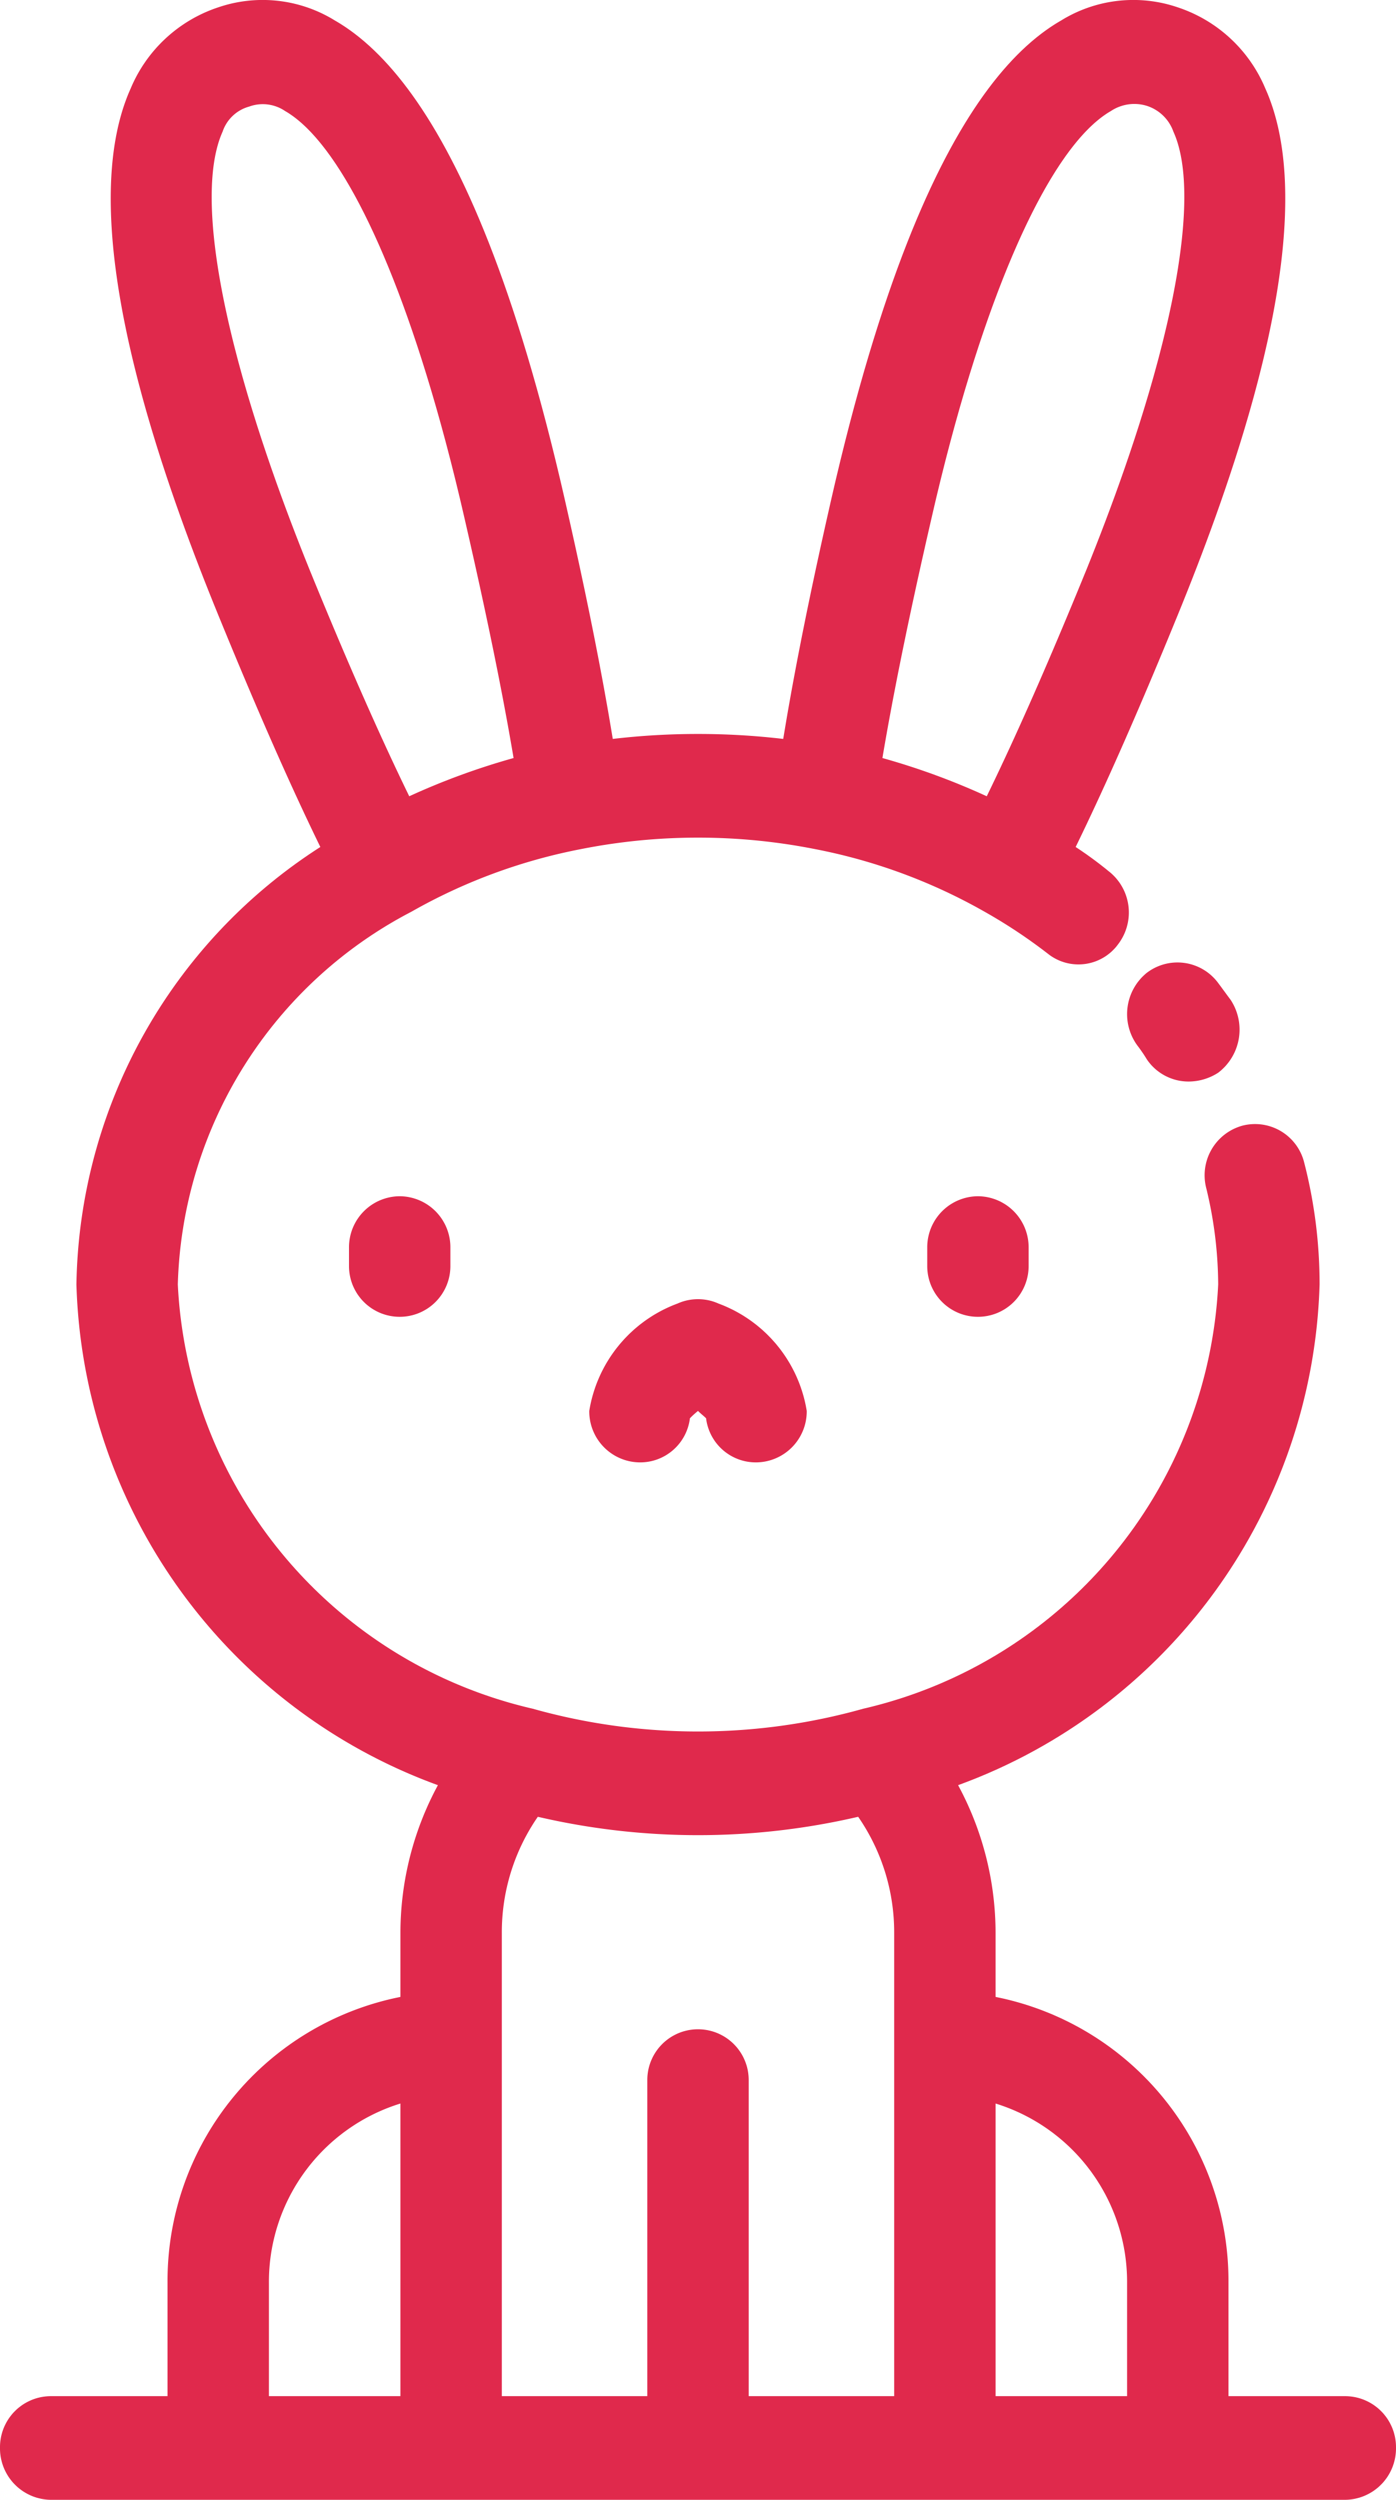
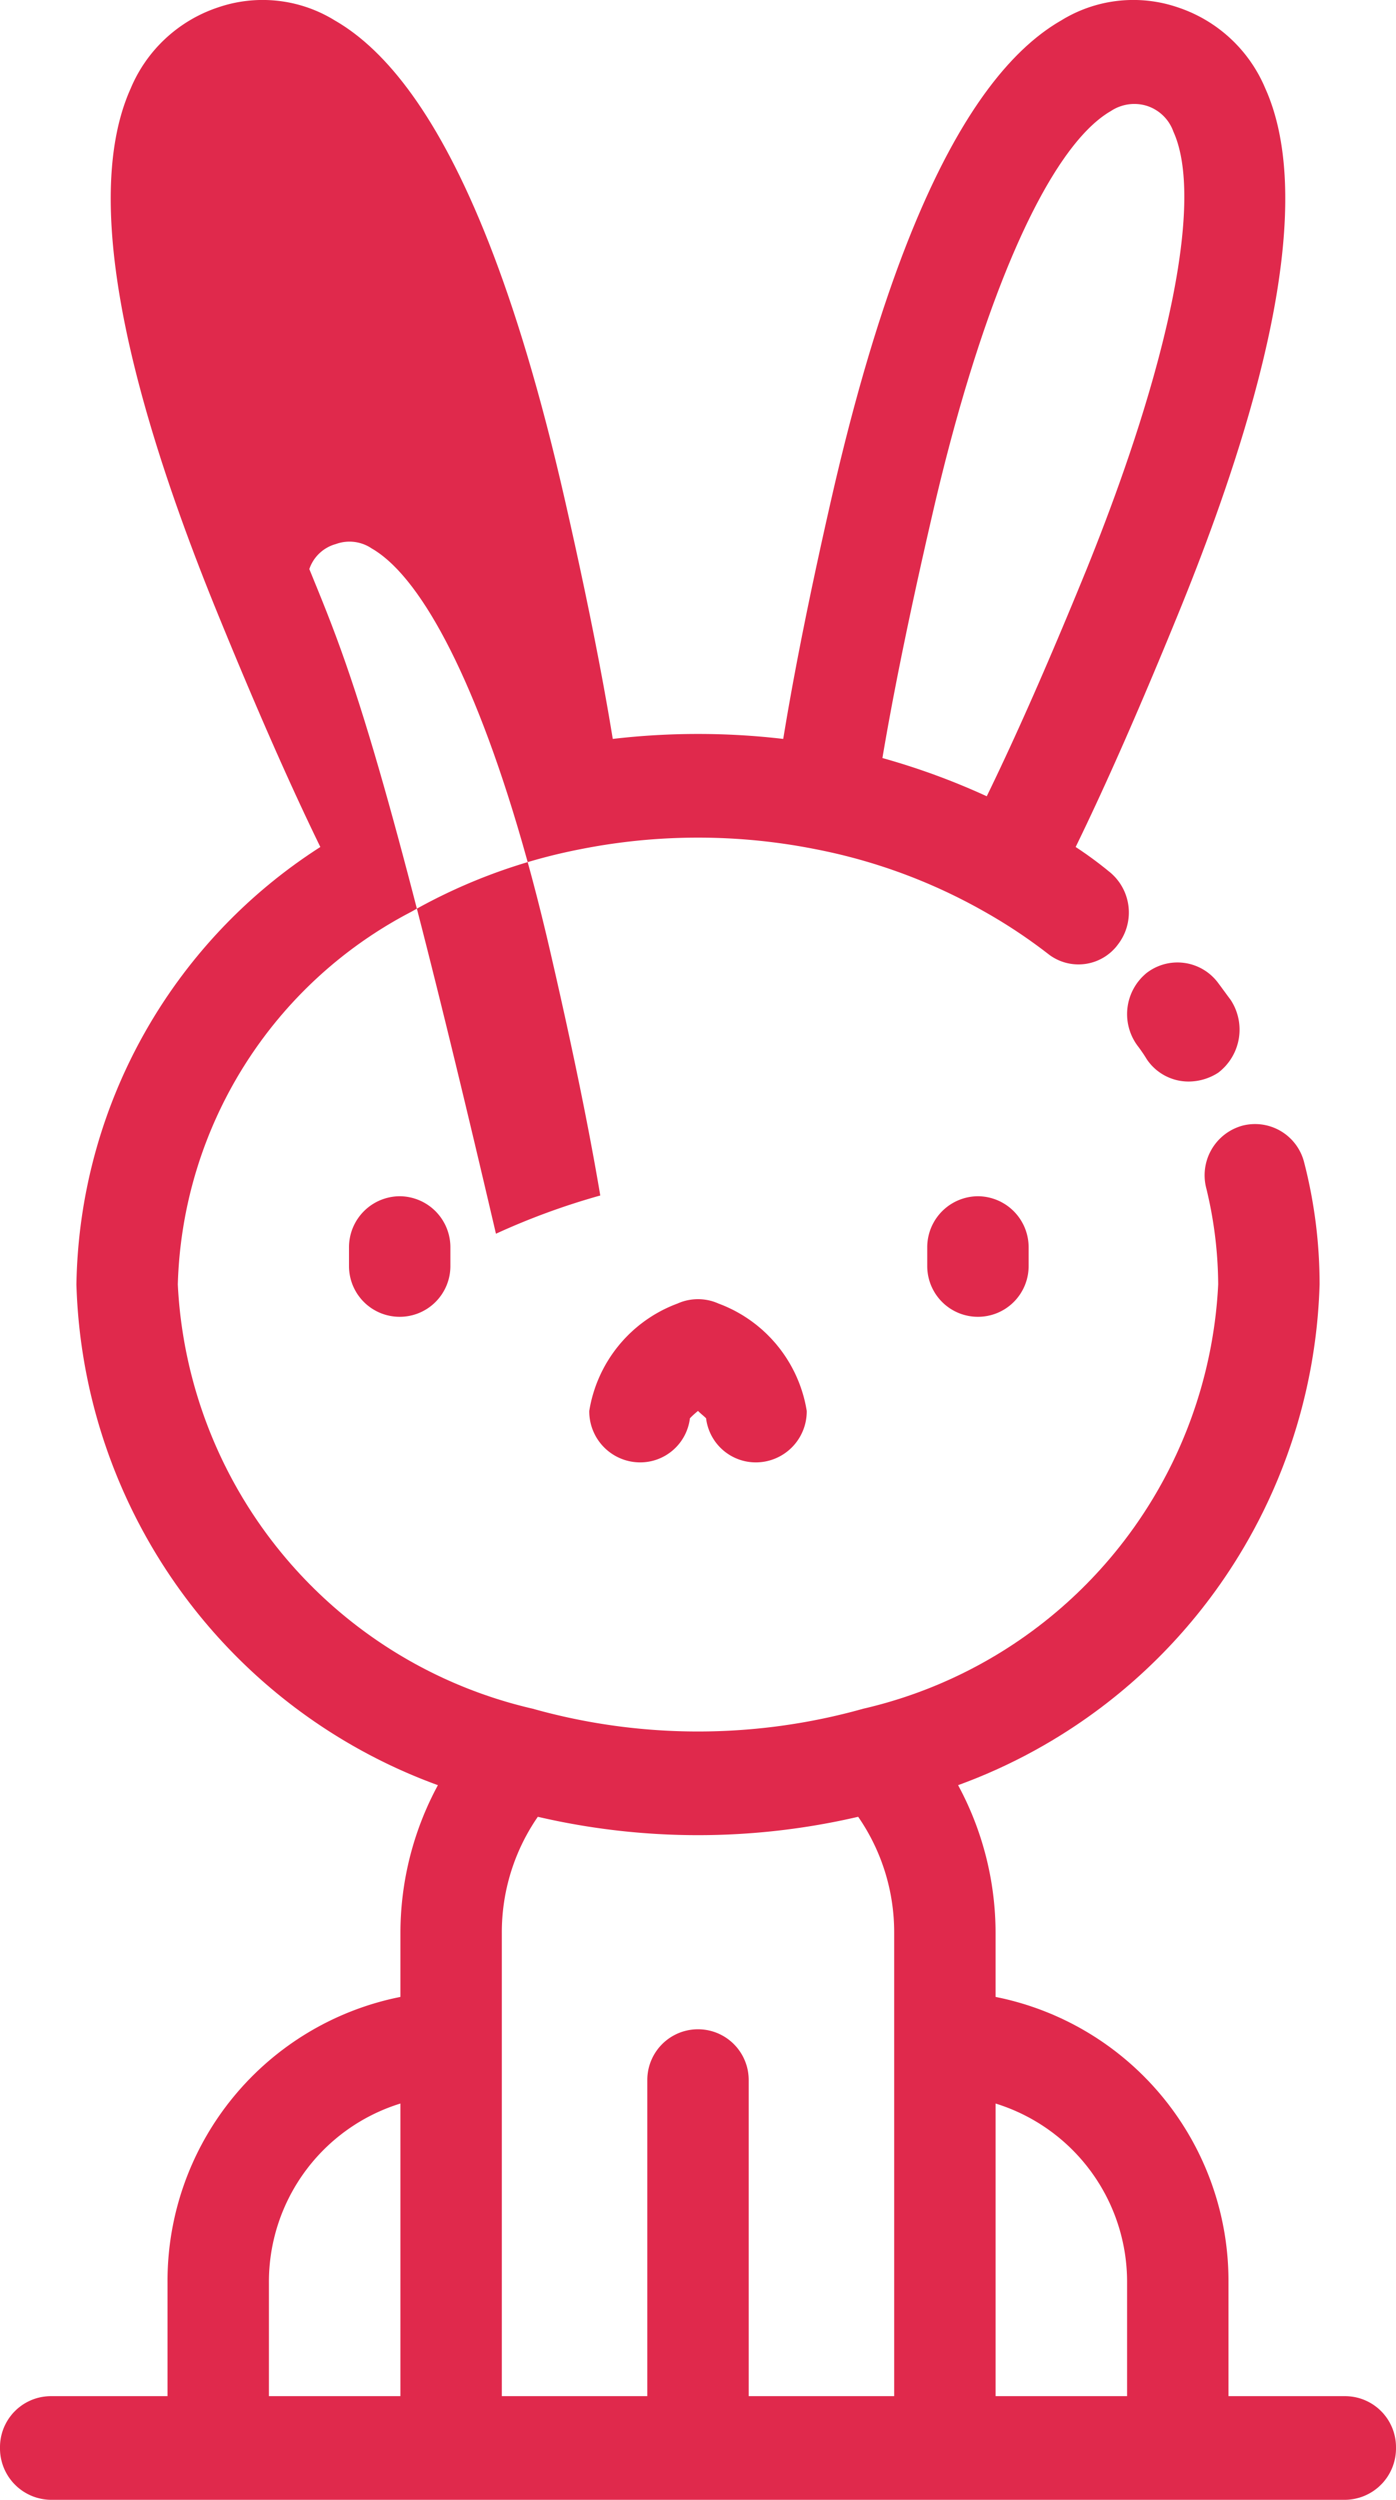
<svg xmlns="http://www.w3.org/2000/svg" width="19" height="34" viewBox="0 0 19 34">
  <defs>
    <style>
      .cls-1 {
        fill: #e0294c;
        fill-rule: evenodd;
      }
    </style>
  </defs>
-   <path class="cls-1" d="M1334.75,5597.6c-0.06-.08-0.11-0.15-0.17-0.23a0.689,0.689,0,0,0-.97-0.14,0.722,0.722,0,0,0-.13.99,2.141,2.141,0,0,1,.13.19,0.685,0.685,0,0,0,.57.3,0.746,0.746,0,0,0,.4-0.12A0.736,0.736,0,0,0,1334.75,5597.6Zm-6.97,4.13a0.683,0.683,0,0,0-.56,0,1.876,1.876,0,0,0-1.2,1.46,0.694,0.694,0,0,0,.69.7,0.682,0.682,0,0,0,.68-0.6,1.2,1.2,0,0,1,.11-0.1c0.04,0.04.08,0.07,0.11,0.1a0.682,0.682,0,0,0,.68.6,0.694,0.694,0,0,0,.69-0.7A1.876,1.876,0,0,0,1327.78,5601.73Zm-4.34-1.46a0.694,0.694,0,0,0-.69.7v0.25a0.69,0.69,0,1,0,1.38,0v-0.25A0.694,0.694,0,0,0,1323.44,5600.27Zm7.87,0a0.694,0.694,0,0,0-.69.7v0.25a0.69,0.69,0,1,0,1.38,0v-0.25A0.694,0.694,0,0,0,1331.31,5600.27Zm5,16.32h-1.59v-1.54a3.939,3.939,0,0,0-3.17-3.89v-0.87a4.226,4.226,0,0,0-.51-2.01,7.479,7.479,0,0,0,4.92-6.81,6.626,6.626,0,0,0-.21-1.66,0.689,0.689,0,0,0-.84-0.5,0.7,0.7,0,0,0-.49.86,5.642,5.642,0,0,1,.16,1.3,6.239,6.239,0,0,1-4.83,5.77,8.32,8.32,0,0,1-4.5,0,6.239,6.239,0,0,1-4.83-5.77,5.9,5.9,0,0,1,3.18-5.07,7.564,7.564,0,0,1,2.3-.85,8.206,8.206,0,0,1,3.2,0,7.564,7.564,0,0,1,2.3.85,7.118,7.118,0,0,1,.86.57,0.668,0.668,0,0,0,.96-0.13,0.711,0.711,0,0,0-.13-0.99,5.221,5.221,0,0,0-.45-0.33c0.42-.86.89-1.93,1.42-3.23,1.37-3.37,1.76-5.76,1.16-7.09a1.958,1.958,0,0,0-1.19-1.1,1.871,1.871,0,0,0-1.59.18c-1.25.72-2.29,2.88-3.11,6.44-0.3,1.31-.52,2.41-0.67,3.33a10,10,0,0,0-2.32,0c-0.15-.92-0.37-2.02-0.67-3.33-0.82-3.56-1.86-5.72-3.11-6.44a1.871,1.871,0,0,0-1.59-.18,1.958,1.958,0,0,0-1.19,1.1c-0.6,1.33-.21,3.72,1.16,7.09,0.53,1.3,1,2.37,1.42,3.23a7.2,7.2,0,0,0-3.32,5.95,7.479,7.479,0,0,0,4.92,6.81,4.226,4.226,0,0,0-.51,2.01v0.87a3.939,3.939,0,0,0-3.17,3.89v1.54h-1.59a0.694,0.694,0,0,0-.69.7,0.7,0.7,0,0,0,.69.71h17.62a0.7,0.7,0,0,0,.69-0.71A0.694,0.694,0,0,0,1336.31,5616.59Zm-5.63-25.55c0.68-2.97,1.59-5.04,2.44-5.53a0.577,0.577,0,0,1,.49-0.07,0.567,0.567,0,0,1,.36.35c0.41,0.9-.04,3.13-1.18,5.95-0.51,1.25-.96,2.27-1.36,3.09a9.6,9.6,0,0,0-1.42-.52C1330.16,5593.42,1330.38,5592.34,1330.68,5591.04Zm-8.47.7c-1.14-2.82-1.59-5.04-1.18-5.95a0.529,0.529,0,0,1,.36-0.34,0.541,0.541,0,0,1,.49.06c0.85,0.49,1.76,2.56,2.44,5.53,0.3,1.3.52,2.38,0.67,3.27a9.6,9.6,0,0,0-1.42.52C1323.17,5594.01,1322.72,5592.99,1322.21,5591.74Zm1.24,24.85h-1.79v-1.54a2.539,2.539,0,0,1,1.79-2.44v3.98Zm6.72-4.79v4.79h-1.98v-4.3a0.69,0.69,0,1,0-1.38,0v4.3h-1.98v-6.3a2.76,2.76,0,0,1,.49-1.58,9.63,9.63,0,0,0,4.36,0,2.76,2.76,0,0,1,.49,1.58v1.51h0Zm3.17,4.79h-1.79v-3.98a2.539,2.539,0,0,1,1.79,2.44v1.54Z" transform="translate(-1318 -5584)" />
+   <path class="cls-1" d="M1334.75,5597.6c-0.06-.08-0.11-0.15-0.17-0.23a0.689,0.689,0,0,0-.97-0.14,0.722,0.722,0,0,0-.13.99,2.141,2.141,0,0,1,.13.19,0.685,0.685,0,0,0,.57.3,0.746,0.746,0,0,0,.4-0.12A0.736,0.736,0,0,0,1334.75,5597.6Zm-6.97,4.13a0.683,0.683,0,0,0-.56,0,1.876,1.876,0,0,0-1.2,1.46,0.694,0.694,0,0,0,.69.7,0.682,0.682,0,0,0,.68-0.6,1.2,1.2,0,0,1,.11-0.1c0.04,0.04.08,0.07,0.11,0.1a0.682,0.682,0,0,0,.68.6,0.694,0.694,0,0,0,.69-0.7A1.876,1.876,0,0,0,1327.78,5601.73Zm-4.34-1.46a0.694,0.694,0,0,0-.69.7v0.25a0.69,0.69,0,1,0,1.38,0v-0.25A0.694,0.694,0,0,0,1323.44,5600.27Zm7.87,0a0.694,0.694,0,0,0-.69.7v0.25a0.69,0.69,0,1,0,1.38,0v-0.25A0.694,0.694,0,0,0,1331.31,5600.27Zm5,16.32h-1.59v-1.54a3.939,3.939,0,0,0-3.17-3.89v-0.87a4.226,4.226,0,0,0-.51-2.01,7.479,7.479,0,0,0,4.92-6.81,6.626,6.626,0,0,0-.21-1.66,0.689,0.689,0,0,0-.84-0.5,0.7,0.7,0,0,0-.49.86,5.642,5.642,0,0,1,.16,1.3,6.239,6.239,0,0,1-4.83,5.77,8.32,8.32,0,0,1-4.5,0,6.239,6.239,0,0,1-4.83-5.77,5.9,5.9,0,0,1,3.18-5.07,7.564,7.564,0,0,1,2.3-.85,8.206,8.206,0,0,1,3.2,0,7.564,7.564,0,0,1,2.3.85,7.118,7.118,0,0,1,.86.57,0.668,0.668,0,0,0,.96-0.13,0.711,0.711,0,0,0-.13-0.99,5.221,5.221,0,0,0-.45-0.33c0.42-.86.89-1.93,1.42-3.23,1.37-3.37,1.76-5.76,1.16-7.09a1.958,1.958,0,0,0-1.19-1.1,1.871,1.871,0,0,0-1.59.18c-1.25.72-2.29,2.88-3.11,6.44-0.3,1.31-.52,2.41-0.67,3.33a10,10,0,0,0-2.32,0c-0.15-.92-0.37-2.02-0.67-3.33-0.82-3.56-1.86-5.72-3.11-6.44a1.871,1.871,0,0,0-1.59-.18,1.958,1.958,0,0,0-1.19,1.1c-0.6,1.33-.21,3.72,1.16,7.09,0.53,1.3,1,2.37,1.42,3.23a7.2,7.2,0,0,0-3.32,5.95,7.479,7.479,0,0,0,4.92,6.81,4.226,4.226,0,0,0-.51,2.01v0.87a3.939,3.939,0,0,0-3.17,3.89v1.54h-1.59a0.694,0.694,0,0,0-.69.7,0.7,0.7,0,0,0,.69.71h17.62a0.7,0.7,0,0,0,.69-0.71A0.694,0.694,0,0,0,1336.31,5616.59Zm-5.63-25.55c0.68-2.97,1.59-5.04,2.44-5.53a0.577,0.577,0,0,1,.49-0.07,0.567,0.567,0,0,1,.36.35c0.41,0.9-.04,3.13-1.18,5.95-0.51,1.25-.96,2.27-1.36,3.09a9.6,9.6,0,0,0-1.42-.52C1330.16,5593.42,1330.38,5592.34,1330.68,5591.04Zm-8.47.7a0.529,0.529,0,0,1,.36-0.34,0.541,0.541,0,0,1,.49.06c0.85,0.49,1.76,2.56,2.44,5.53,0.3,1.3.52,2.38,0.67,3.27a9.6,9.6,0,0,0-1.42.52C1323.17,5594.01,1322.72,5592.99,1322.21,5591.74Zm1.24,24.85h-1.79v-1.54a2.539,2.539,0,0,1,1.79-2.44v3.98Zm6.72-4.79v4.79h-1.98v-4.3a0.69,0.69,0,1,0-1.38,0v4.3h-1.98v-6.3a2.76,2.76,0,0,1,.49-1.58,9.63,9.63,0,0,0,4.36,0,2.76,2.76,0,0,1,.49,1.58v1.51h0Zm3.17,4.79h-1.79v-3.98a2.539,2.539,0,0,1,1.79,2.44v1.54Z" transform="translate(-1318 -5584)" />
</svg>